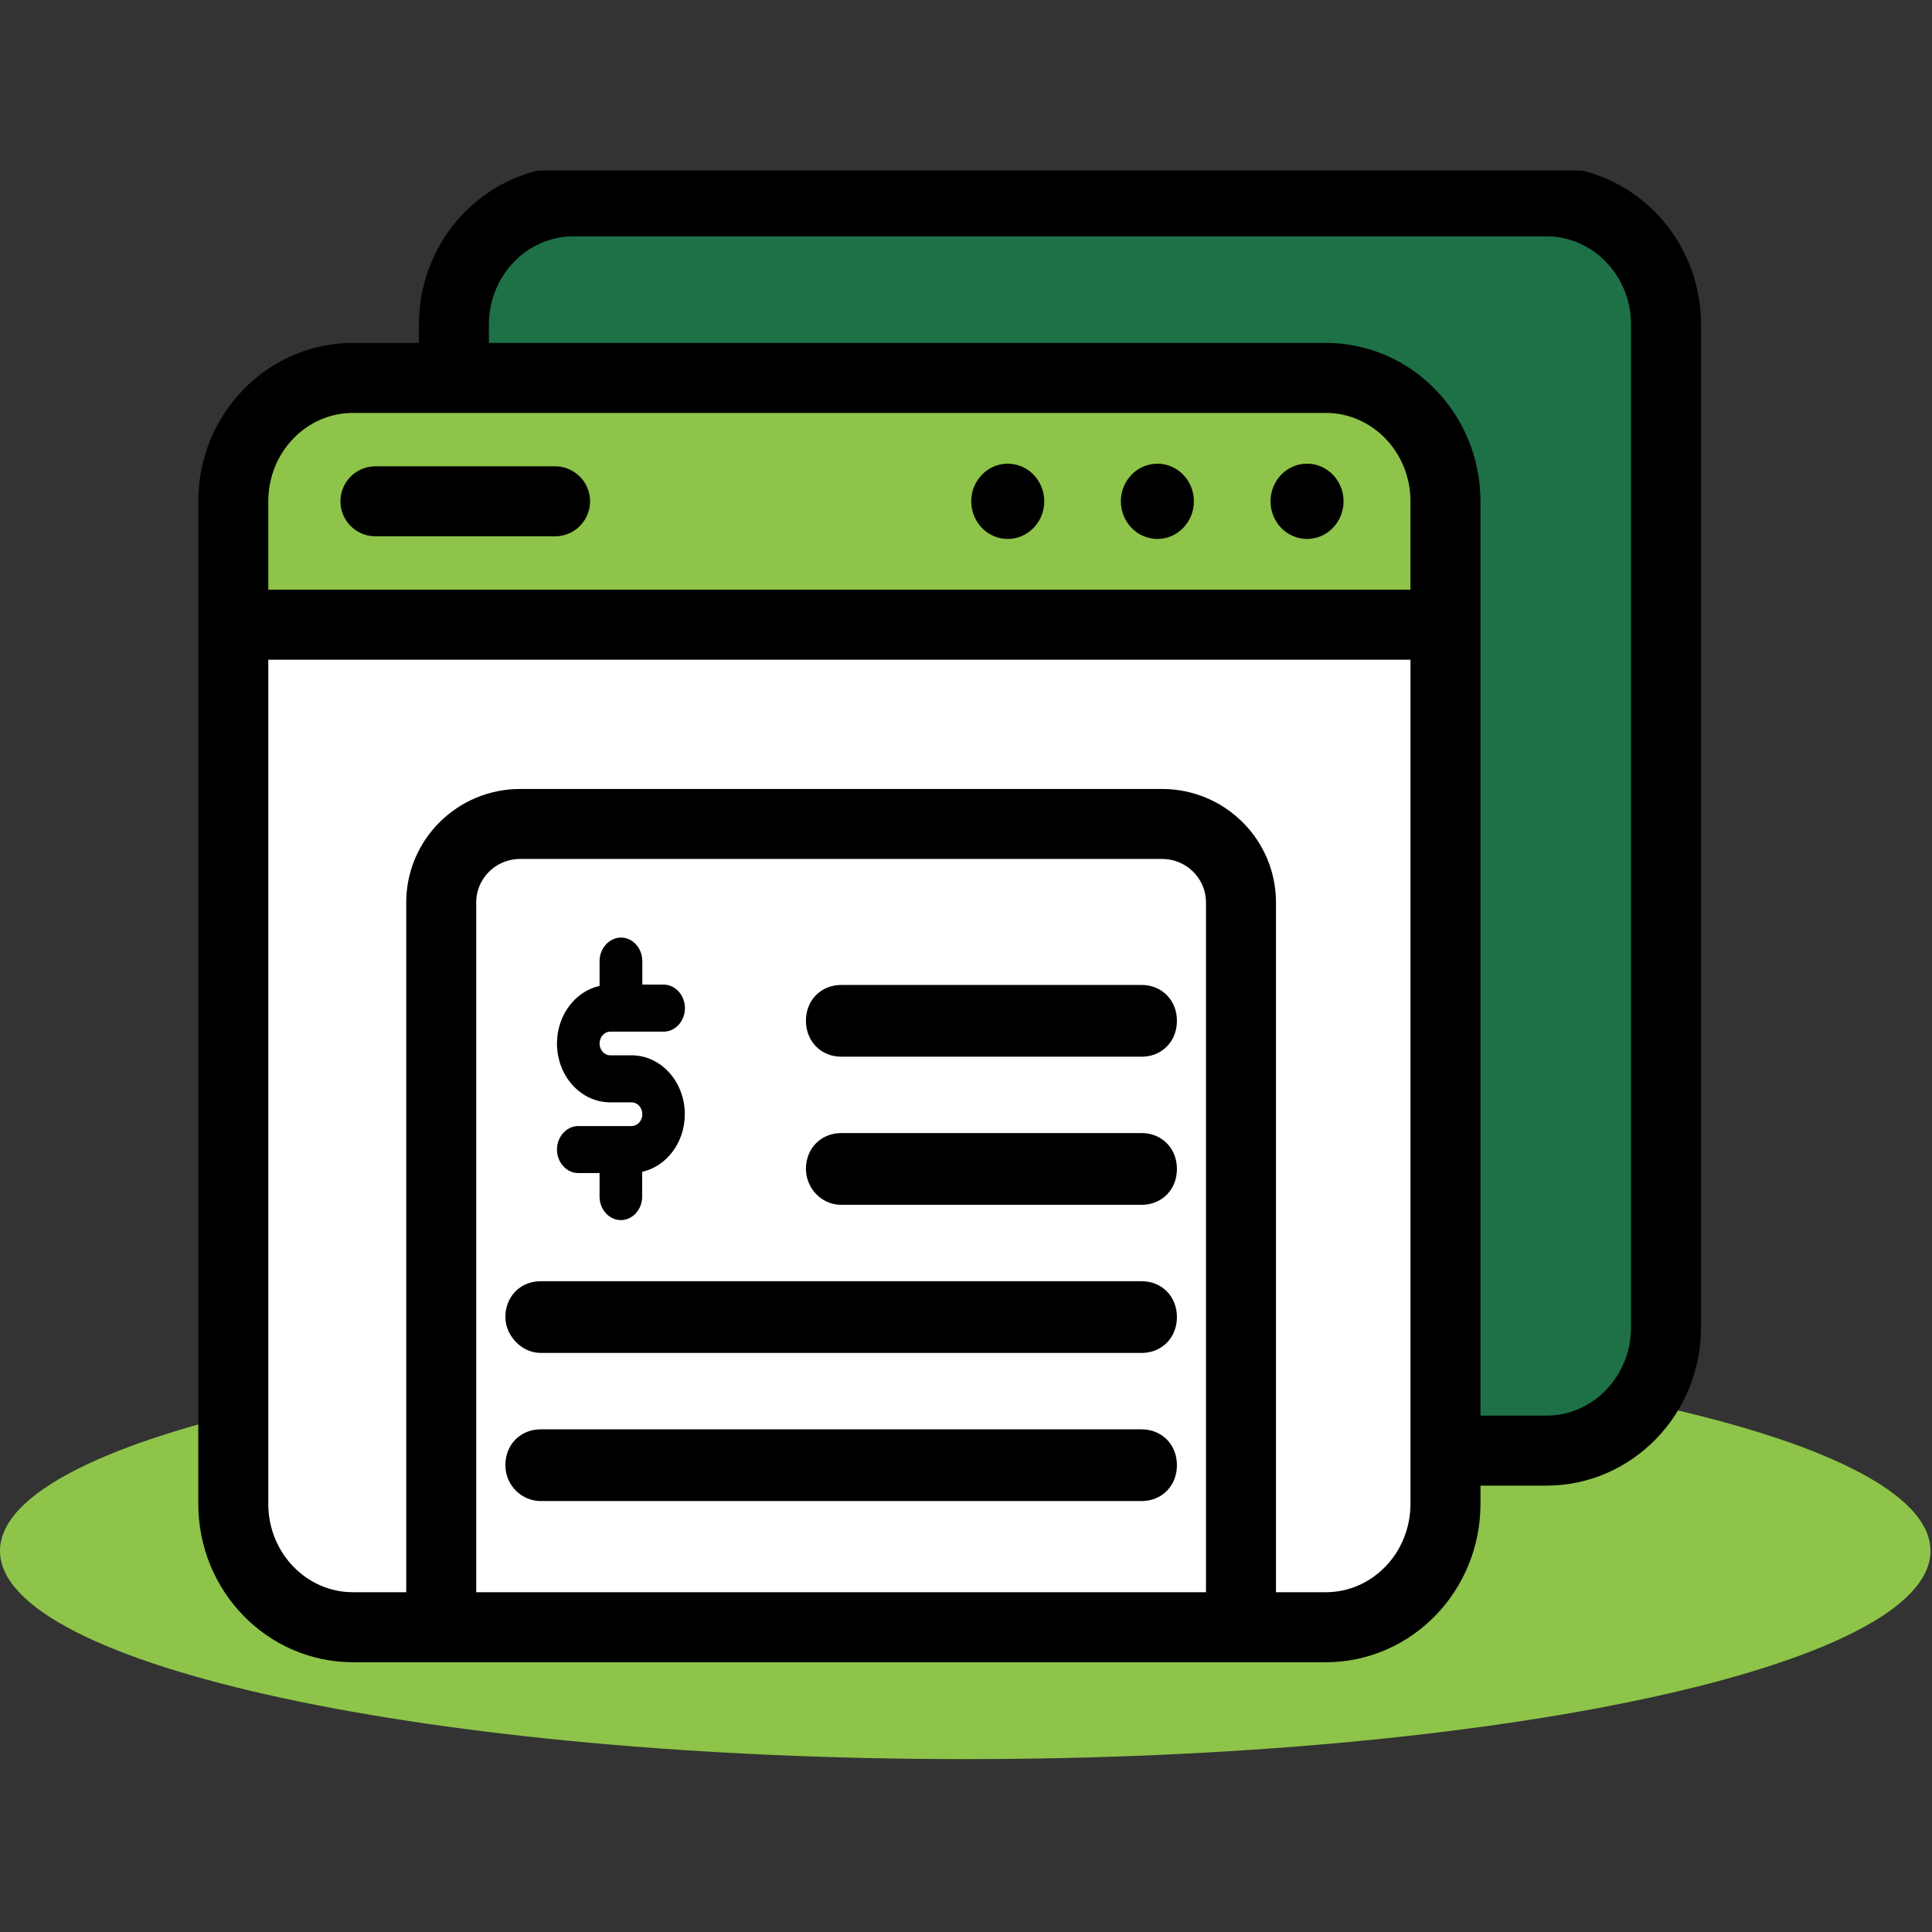
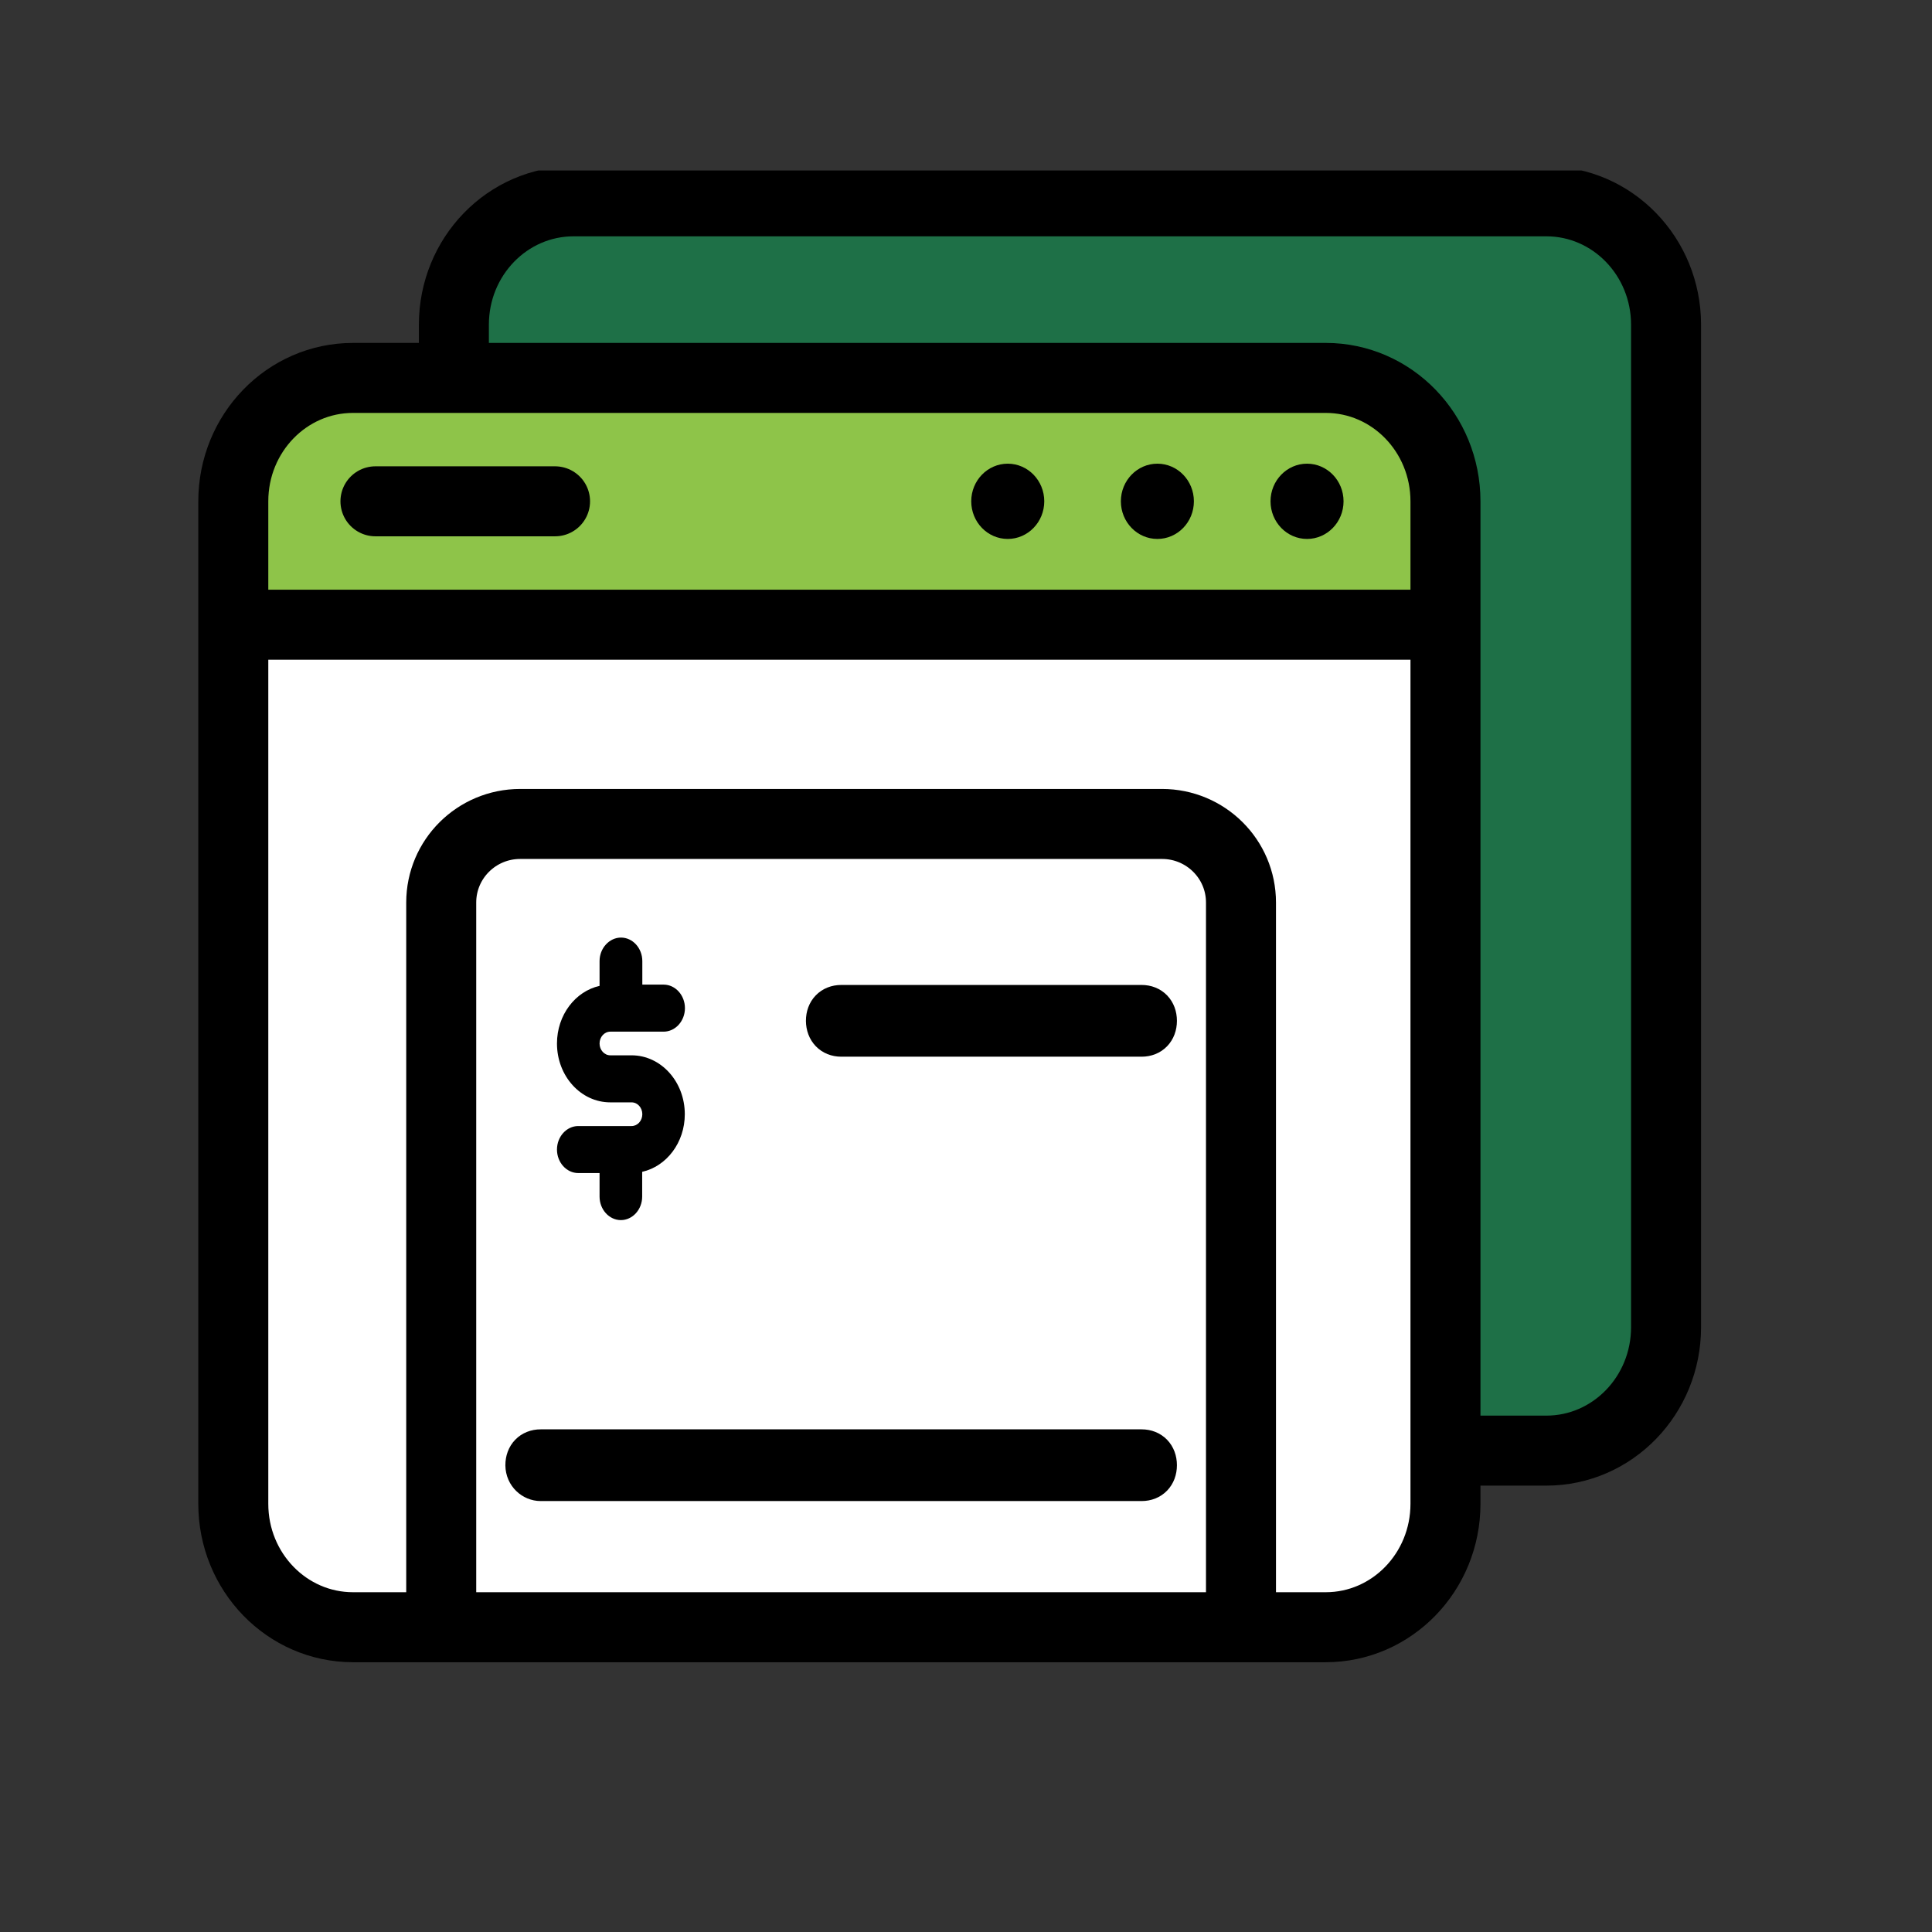
<svg xmlns="http://www.w3.org/2000/svg" width="69" height="69" viewBox="0 0 69 69" fill="none">
  <rect x="0" y="0" width="69" height="69" fill="#333333" stroke="none" />
  <g clip-path="url(#clip0)">
-     <path d="M34.473 62.825C53.512 62.825 68.946 59.495 68.946 55.389C68.946 51.282 53.512 47.952 34.473 47.952C15.434 47.952 0 51.282 0 55.389C0 59.495 15.434 62.825 34.473 62.825Z" fill="#8EC449" />
    <path d="M59.502 47.401C59.502 49.836 57.588 51.808 55.226 51.808H20.486C18.123 51.808 16.21 49.836 16.21 47.401V11.597C16.21 9.162 18.123 7.19 20.486 7.19H55.226C57.588 7.19 59.502 9.162 59.502 11.597V47.401Z" fill="#1E7047" stroke="black" stroke-width="2.5" stroke-miterlimit="10" stroke-linecap="round" stroke-linejoin="round" />
    <path d="M8.864 54.345C8.864 56.272 10.344 57.838 12.165 57.838H47.917C49.737 57.838 51.217 56.272 51.217 54.345V22.323H8.864V54.345Z" fill="white" />
    <path d="M47.407 14.444H11.635C9.812 14.444 8.332 16.174 8.332 18.3V22.156H50.705V18.3C50.71 16.174 49.229 14.444 47.407 14.444Z" fill="#8EC449" />
    <path d="M51.624 53.708C51.624 56.143 49.71 58.115 47.348 58.115H12.608C10.245 58.115 8.332 56.143 8.332 53.708V17.904C8.332 15.469 10.245 13.497 12.608 13.497H47.348C49.71 13.497 51.624 15.469 51.624 17.904V53.708Z" stroke="black" stroke-width="2.5" stroke-miterlimit="10" stroke-linecap="round" stroke-linejoin="round" />
    <path d="M44.321 57.331V32.233C44.321 30.682 43.059 29.427 41.5 29.427H18.579C17.02 29.427 15.758 30.682 15.758 32.233V57.331" stroke="black" stroke-width="2.5" stroke-miterlimit="10" stroke-linecap="round" stroke-linejoin="round" />
    <path d="M9.134 22.311H51.357" stroke="black" stroke-width="2.5" stroke-miterlimit="10" stroke-linecap="round" stroke-linejoin="round" />
    <path d="M13.409 17.904H19.823" stroke="black" stroke-width="2.5" stroke-miterlimit="10" stroke-linecap="round" stroke-linejoin="round" />
    <path d="M35.991 19.248C36.711 19.248 37.295 18.646 37.295 17.904C37.295 17.162 36.711 16.56 35.991 16.56C35.27 16.56 34.687 17.162 34.687 17.904C34.687 18.646 35.27 19.248 35.991 19.248Z" fill="black" />
    <path d="M41.335 19.248C42.056 19.248 42.639 18.646 42.639 17.904C42.639 17.162 42.056 16.56 41.335 16.56C40.615 16.56 40.031 17.162 40.031 17.904C40.031 18.646 40.615 19.248 41.335 19.248Z" fill="black" />
    <path d="M46.68 19.248C47.4 19.248 47.984 18.646 47.984 17.904C47.984 17.162 47.4 16.56 46.68 16.56C45.96 16.56 45.376 17.162 45.376 17.904C45.376 18.646 45.96 19.248 46.68 19.248Z" fill="black" />
    <path d="M30.043 37.074H40.773C41.129 37.074 41.368 36.827 41.368 36.458C41.368 36.089 41.129 35.842 40.773 35.842H30.043C29.687 35.842 29.448 36.089 29.448 36.458C29.452 36.827 29.691 37.074 30.043 37.074Z" fill="black" stroke="black" stroke-width="1.33" stroke-miterlimit="10" />
-     <path d="M30.043 42.364H40.773C41.129 42.364 41.368 42.117 41.368 41.748C41.368 41.38 41.129 41.132 40.773 41.132H30.043C29.687 41.132 29.448 41.38 29.448 41.748C29.452 42.056 29.691 42.364 30.043 42.364Z" fill="black" stroke="black" stroke-width="1.33" stroke-miterlimit="10" />
-     <path d="M19.309 47.654H40.773C41.129 47.654 41.368 47.407 41.368 47.038C41.368 46.67 41.129 46.423 40.773 46.423H19.309C18.953 46.423 18.714 46.67 18.714 47.038C18.718 47.35 19.011 47.654 19.309 47.654Z" fill="black" stroke="black" stroke-width="1.33" stroke-miterlimit="10" />
    <path d="M19.309 52.944H40.773C41.129 52.944 41.368 52.697 41.368 52.329C41.368 51.96 41.129 51.713 40.773 51.713H19.309C18.953 51.713 18.714 51.96 18.714 52.329C18.718 52.697 19.011 52.944 19.309 52.944Z" fill="black" stroke="black" stroke-width="1.33" stroke-miterlimit="10" />
    <path d="M22.557 37.69H21.796C21.585 37.69 21.413 37.501 21.413 37.268C21.413 37.034 21.585 36.845 21.796 36.845H22.179H23.701C24.119 36.845 24.462 36.467 24.462 36.005C24.462 35.543 24.119 35.165 23.701 35.165H22.94V34.325C22.94 33.864 22.598 33.485 22.179 33.485C21.761 33.485 21.413 33.864 21.413 34.325V35.21C20.547 35.404 19.892 36.25 19.892 37.268C19.892 38.43 20.743 39.37 21.796 39.37H22.557C22.769 39.37 22.94 39.559 22.94 39.793C22.94 40.026 22.769 40.216 22.557 40.216H22.174H20.652C20.234 40.216 19.892 40.594 19.892 41.056C19.892 41.517 20.234 41.895 20.652 41.895H21.413V42.735C21.413 43.197 21.756 43.575 22.174 43.575C22.593 43.575 22.935 43.197 22.935 42.735V41.851C23.802 41.656 24.457 40.811 24.457 39.793C24.457 38.63 23.605 37.69 22.557 37.69Z" fill="black" />
  </g>
  <defs>
    <clipPath id="clip0">
      <rect width="68.946" height="57.838" fill="white" transform="translate(0 6.088)" />
    </clipPath>
  </defs>
</svg>